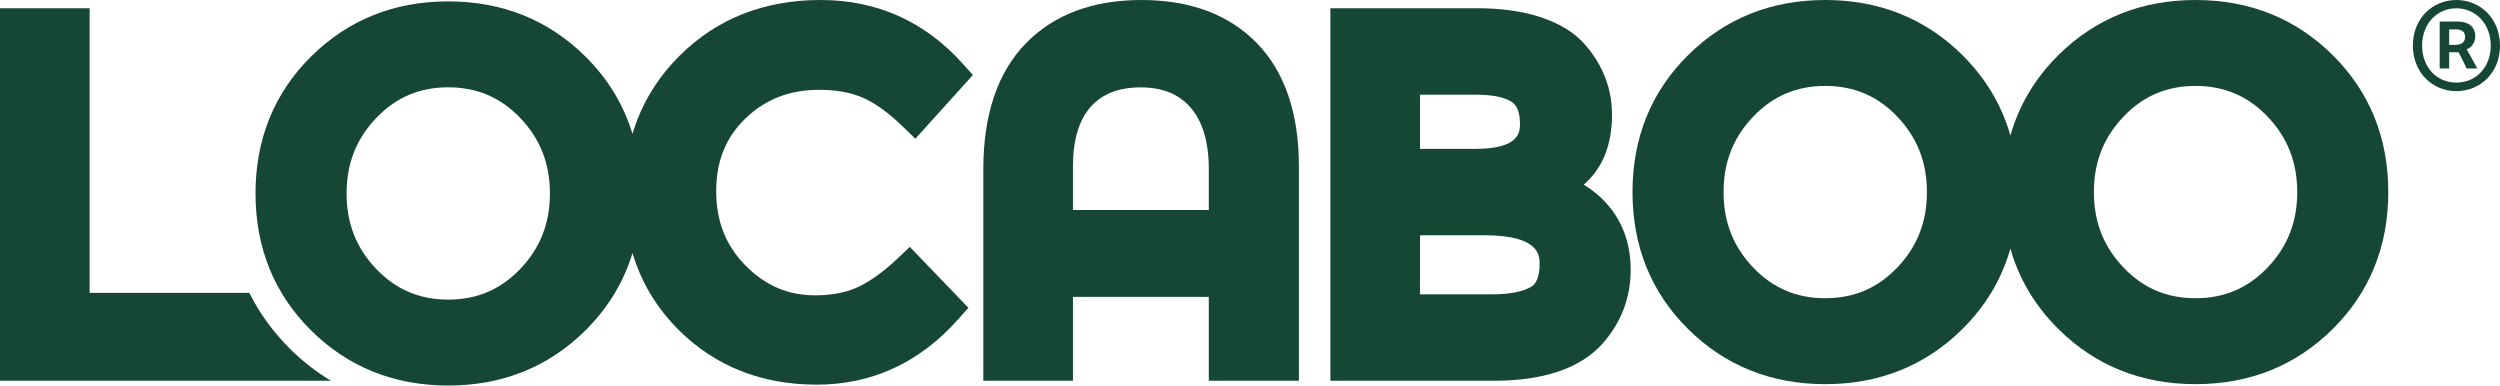
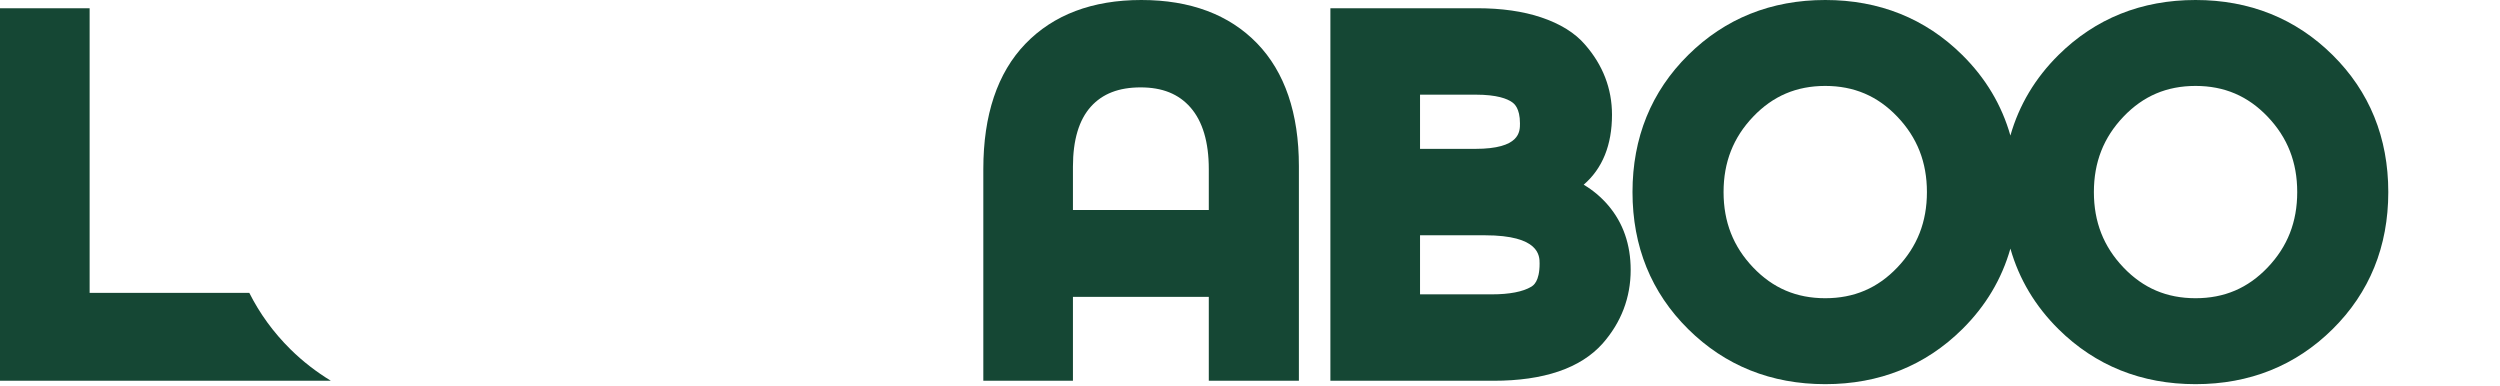
<svg xmlns="http://www.w3.org/2000/svg" width="415px" height="64px" viewBox="0 0 415 64" version="1.1">
  <title>Group 5</title>
  <g id="Brand-Development" stroke="none" stroke-width="1" fill="none" fill-rule="evenodd">
    <g id="Brandbook" transform="translate(-513, -6725)" fill="#154734" fill-rule="nonzero">
      <g id="Group-5" transform="translate(513, 6725)">
        <g id="locaboo-logo">
          <path d="M41.386,48.619 L14.878,48.619 L14.878,1.367 L0,1.367 L0,63.207 L54.927,63.207 C52.543,61.752 50.289,60.031 48.202,57.969 C45.348,55.144 43.094,52.012 41.386,48.619" id="Fill-6" />
-           <path d="M86.377,44.628 C83.1,48.065 79.185,49.734 74.409,49.734 C69.633,49.734 65.717,48.065 62.441,44.628 C59.138,41.165 57.531,37.07 57.531,32.115 C57.531,27.158 59.138,23.065 62.441,19.603 C65.719,16.165 69.634,14.494 74.409,14.494 C79.184,14.494 83.099,16.165 86.377,19.6 C89.68,23.065 91.287,27.158 91.287,32.115 C91.287,37.07 89.68,41.165 86.377,44.628 Z M143.229,16.215 C145.266,17.096 147.517,18.727 149.911,21.056 L151.945,23.032 L161.5,12.451 L159.812,10.571 C153.522,3.556 145.58,0 136.201,0 C126.888,0 119.049,3.082 112.901,9.164 C109.105,12.922 106.464,17.292 104.992,22.224 C103.522,17.374 100.904,13.065 97.153,9.353 C91.029,3.299 83.38,0.229 74.409,0.229 C65.438,0.229 57.785,3.299 51.666,9.353 C45.528,15.424 42.414,23.083 42.414,32.115 C42.414,41.146 45.528,48.804 51.666,54.877 C57.785,60.93 65.438,64 74.409,64 C83.38,64 91.029,60.93 97.153,54.877 C100.904,51.163 103.522,46.856 104.993,42.004 C106.443,46.878 109.03,51.179 112.741,54.849 C118.783,60.822 126.463,63.852 135.566,63.852 C144.735,63.852 152.629,60.212 159.024,53.034 L160.754,51.09 L151.03,40.982 L149.061,42.851 C146.741,45.056 144.523,46.662 142.467,47.632 C140.517,48.552 138.101,49.022 135.287,49.022 C130.814,49.022 127.043,47.405 123.762,44.083 C120.481,40.759 118.887,36.718 118.887,31.724 C118.887,26.76 120.478,22.813 123.752,19.656 C127.067,16.462 131.076,14.91 136.001,14.91 C138.791,14.91 141.224,15.348 143.229,16.215 Z" id="Fill-7" />
          <path d="M200.66,34.855 L178.108,34.855 L178.108,27.659 C178.108,23.246 179.109,19.897 181.085,17.702 C183.022,15.553 185.723,14.506 189.346,14.506 C192.95,14.506 195.653,15.595 197.618,17.835 C199.638,20.143 200.66,23.585 200.66,28.062 L200.66,34.855 Z M189.463,0 C181.337,0 174.858,2.45 170.209,7.282 C165.577,12.091 163.231,19.083 163.231,28.062 L163.231,63.207 L178.108,63.207 L178.108,49.281 L200.66,49.281 L200.66,63.207 L215.616,63.207 L215.616,27.578 C215.616,18.812 213.278,11.954 208.671,7.192 C204.046,2.42 197.585,0 189.463,0 L189.463,0 Z" id="Fill-8" />
          <path d="M254.179,47.603 C252.81,48.427 250.563,48.861 247.677,48.861 L235.725,48.861 L235.725,39.057 L246.483,39.057 C255.574,39.057 255.574,42.474 255.574,43.758 C255.574,46.761 254.523,47.392 254.179,47.603 Z M235.725,15.714 L244.973,15.714 C248.518,15.714 250.214,16.397 251.01,16.969 C251.333,17.203 252.315,17.91 252.315,20.495 C252.315,21.864 252.315,24.711 244.898,24.711 L235.725,24.711 L235.725,15.714 Z M262.893,30.66 C266.013,27.975 267.592,24.07 267.592,19.045 C267.592,14.71 266.074,10.782 263.111,7.406 C261.46,5.47 259.007,3.946 255.81,2.876 C252.815,1.874 249.249,1.367 245.212,1.367 L220.845,1.367 L220.845,63.207 L247.913,63.207 C256.262,63.207 262.348,61.139 266.02,57.044 C269.12,53.529 270.692,49.411 270.692,44.807 C270.692,40.59 269.435,36.985 266.961,34.088 C265.796,32.722 264.435,31.58 262.893,30.66 L262.893,30.66 Z" id="Fill-9" />
          <path d="M376.429,44.398 C373.151,47.835 369.24,49.504 364.46,49.504 C359.682,49.504 355.769,47.835 352.491,44.398 C349.189,40.935 347.585,36.84 347.585,31.885 C347.585,26.93 349.189,22.836 352.491,19.372 C355.769,15.935 359.684,14.264 364.46,14.264 C369.238,14.264 373.149,15.935 376.429,19.372 C379.732,22.836 381.338,26.93 381.338,31.885 C381.338,36.84 379.732,40.935 376.429,44.398 Z M314.958,44.398 C311.685,47.835 307.766,49.504 302.99,49.504 C298.215,49.504 294.298,47.835 291.022,44.398 C287.718,40.935 286.112,36.84 286.112,31.885 C286.112,26.93 287.718,22.836 291.022,19.372 C294.3,15.935 298.215,14.264 302.99,14.264 C307.764,14.264 311.682,15.935 314.958,19.372 C318.261,22.836 319.869,26.93 319.869,31.885 C319.869,36.84 318.261,40.935 314.958,44.398 Z M387.203,9.123 C381.081,3.07 373.431,0 364.46,0 C355.49,0 347.84,3.07 341.717,9.123 C337.835,12.965 335.166,17.444 333.726,22.501 C332.288,17.444 329.618,12.965 325.733,9.123 C319.613,3.07 311.96,0 302.99,0 C294.02,0 286.367,3.07 280.25,9.123 C274.108,15.194 270.995,22.852 270.995,31.885 C270.995,40.916 274.108,48.575 280.25,54.647 C286.367,60.7 294.02,63.77 302.99,63.77 C311.96,63.77 319.613,60.7 325.733,54.647 C329.618,50.804 332.288,46.326 333.726,41.269 C335.166,46.326 337.835,50.806 341.717,54.647 C347.84,60.7 355.49,63.77 364.46,63.77 C373.431,63.77 381.081,60.7 387.203,54.647 C393.342,48.575 396.456,40.916 396.456,31.885 C396.456,22.855 393.342,15.195 387.203,9.123 L387.203,9.123 Z" id="Fill-10" />
        </g>
-         <path d="M407.749,15.13 C411.739,15.13 415,12.058 415,7.565 C415,3.072 411.739,0 407.749,0 C403.797,0 400.536,3.072 400.536,7.565 C400.536,12.058 403.797,15.13 407.749,15.13 Z M407.749,13.709 C404.526,13.709 402.07,11.213 402.07,7.565 C402.07,3.955 404.526,1.382 407.749,1.382 C410.971,1.382 413.465,3.955 413.465,7.565 C413.465,11.213 410.971,13.709 407.749,13.709 Z M406.559,11.366 L406.559,8.678 L408.132,8.678 L409.475,11.366 L411.24,11.366 L409.475,8.179 C410.319,7.872 410.895,6.989 410.895,6.067 C410.895,4.224 409.514,3.571 407.902,3.571 L404.986,3.571 L404.986,11.366 L406.559,11.366 Z M407.557,7.45 L406.559,7.45 L406.559,4.877 L407.634,4.877 C408.785,4.877 409.207,5.376 409.207,6.144 C409.207,6.989 408.593,7.45 407.557,7.45 Z" id="®" />
      </g>
    </g>
  </g>
</svg>